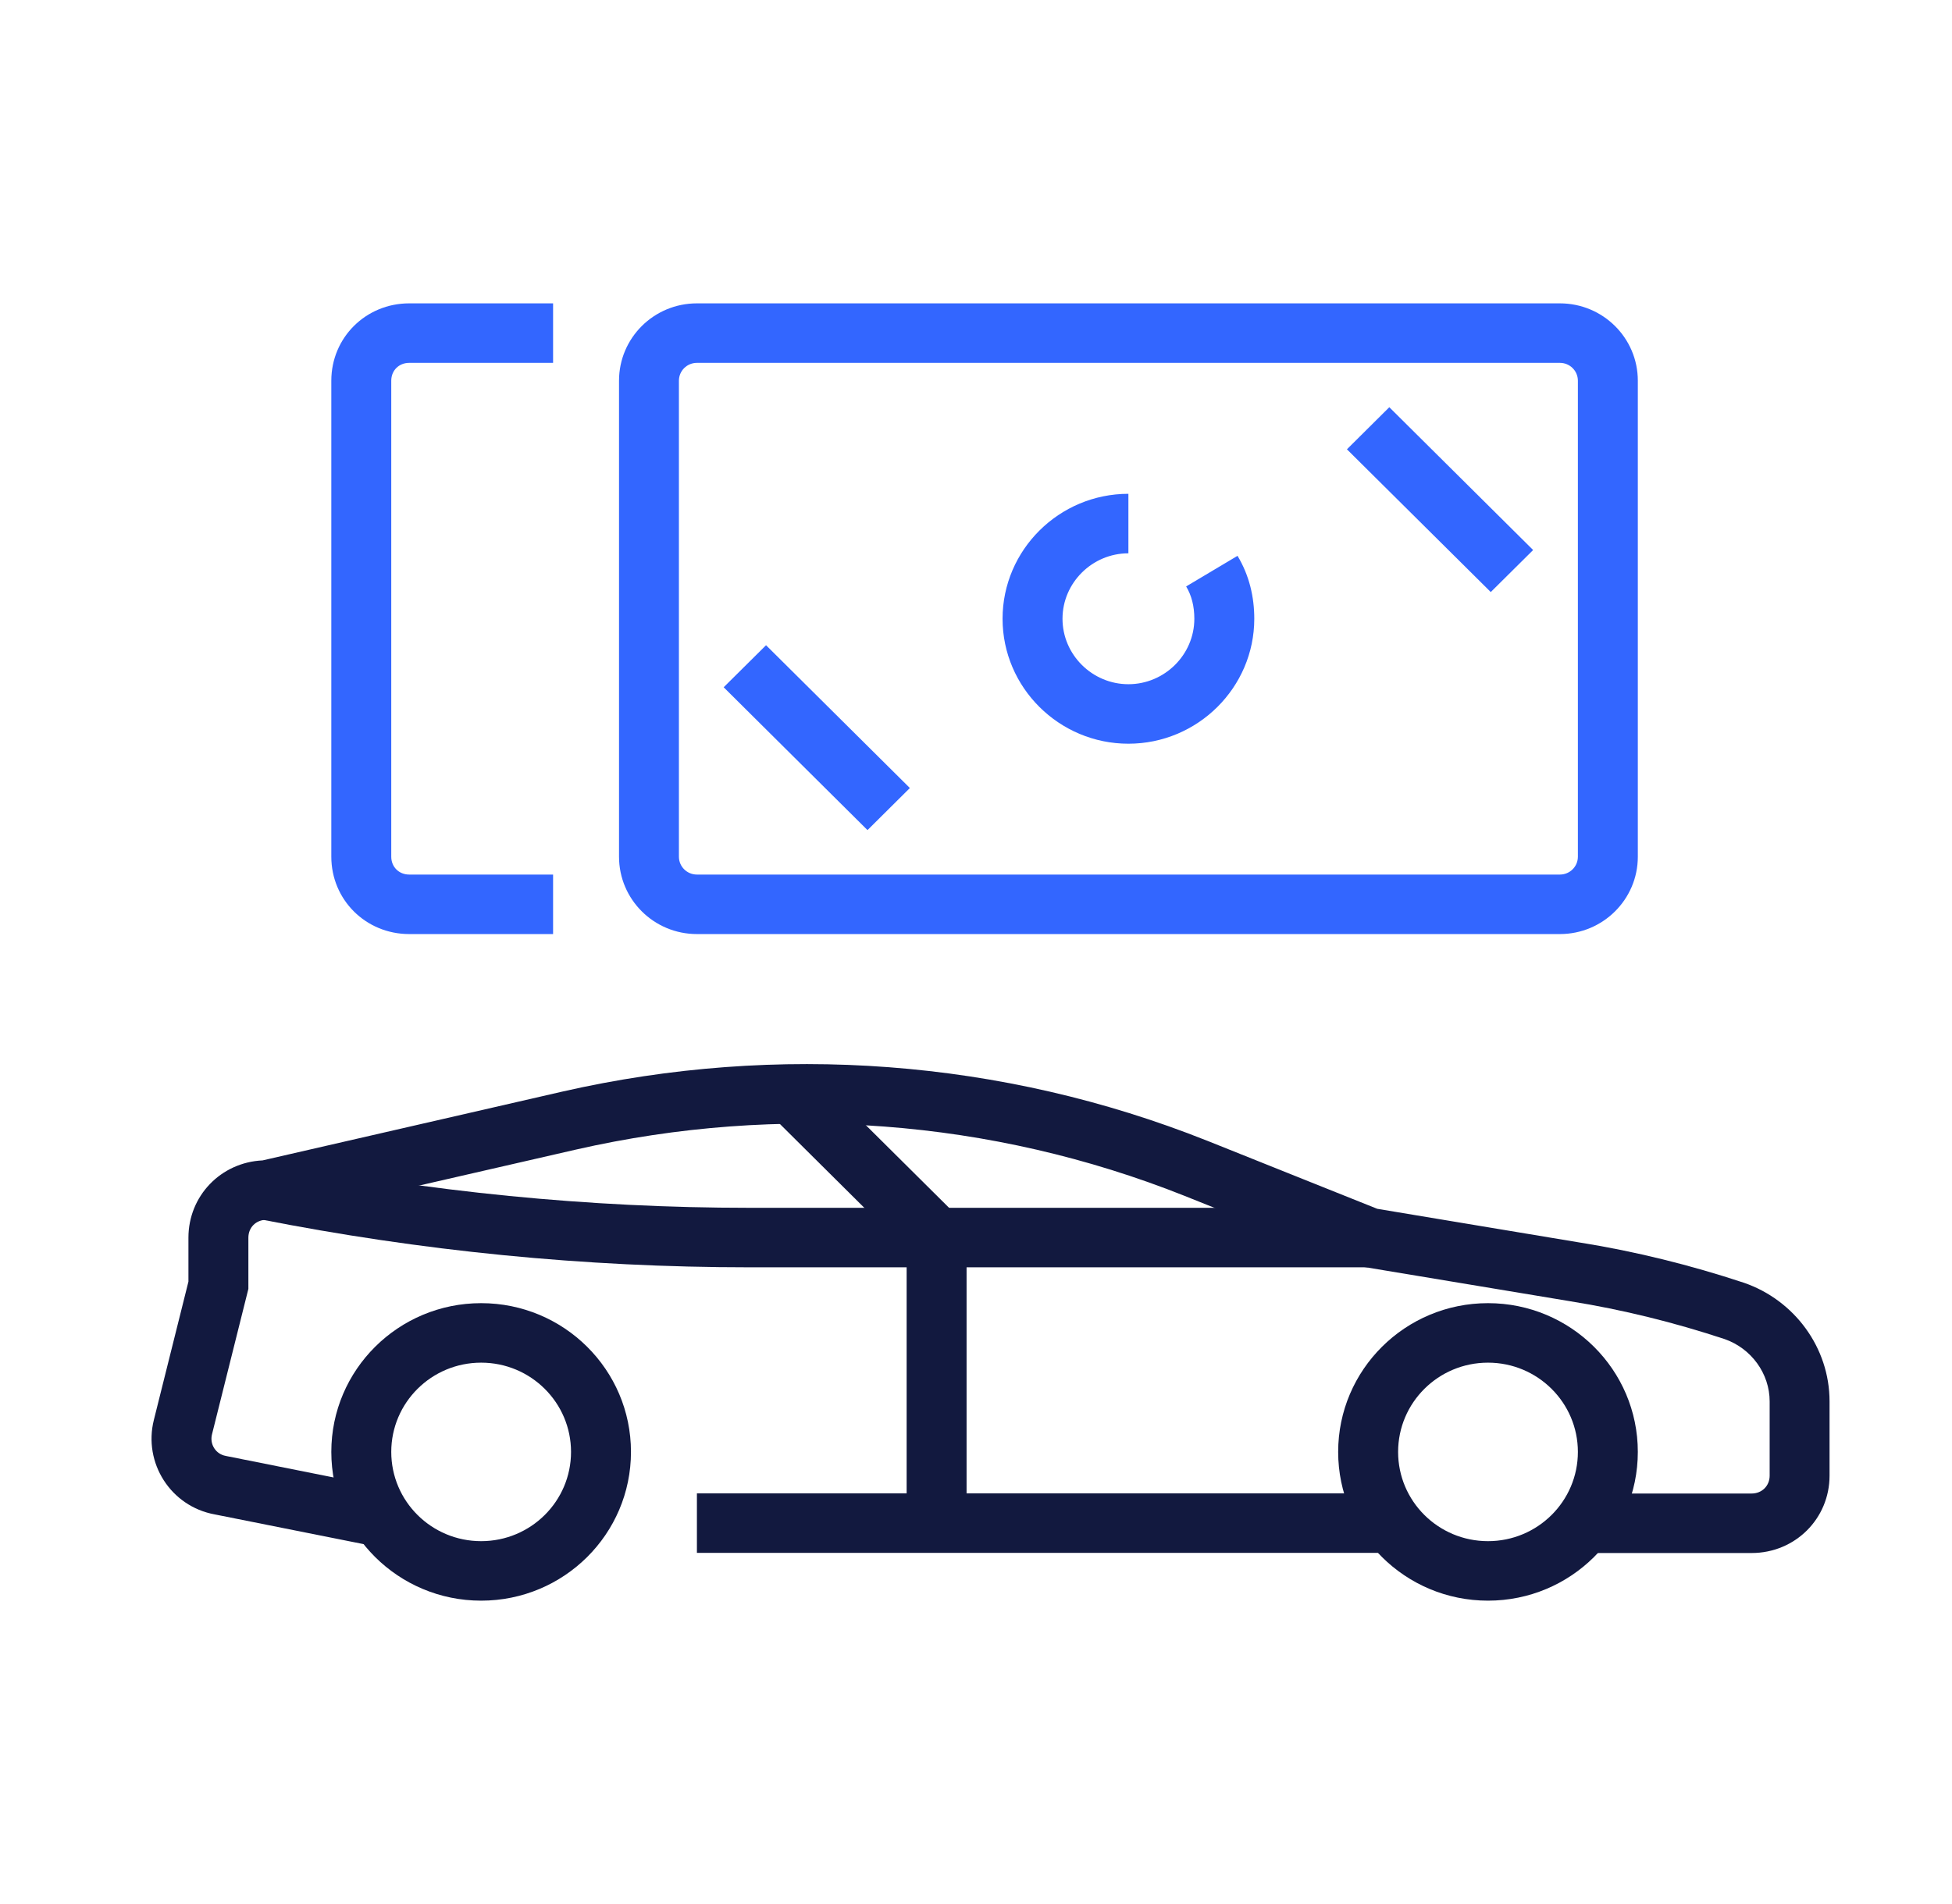
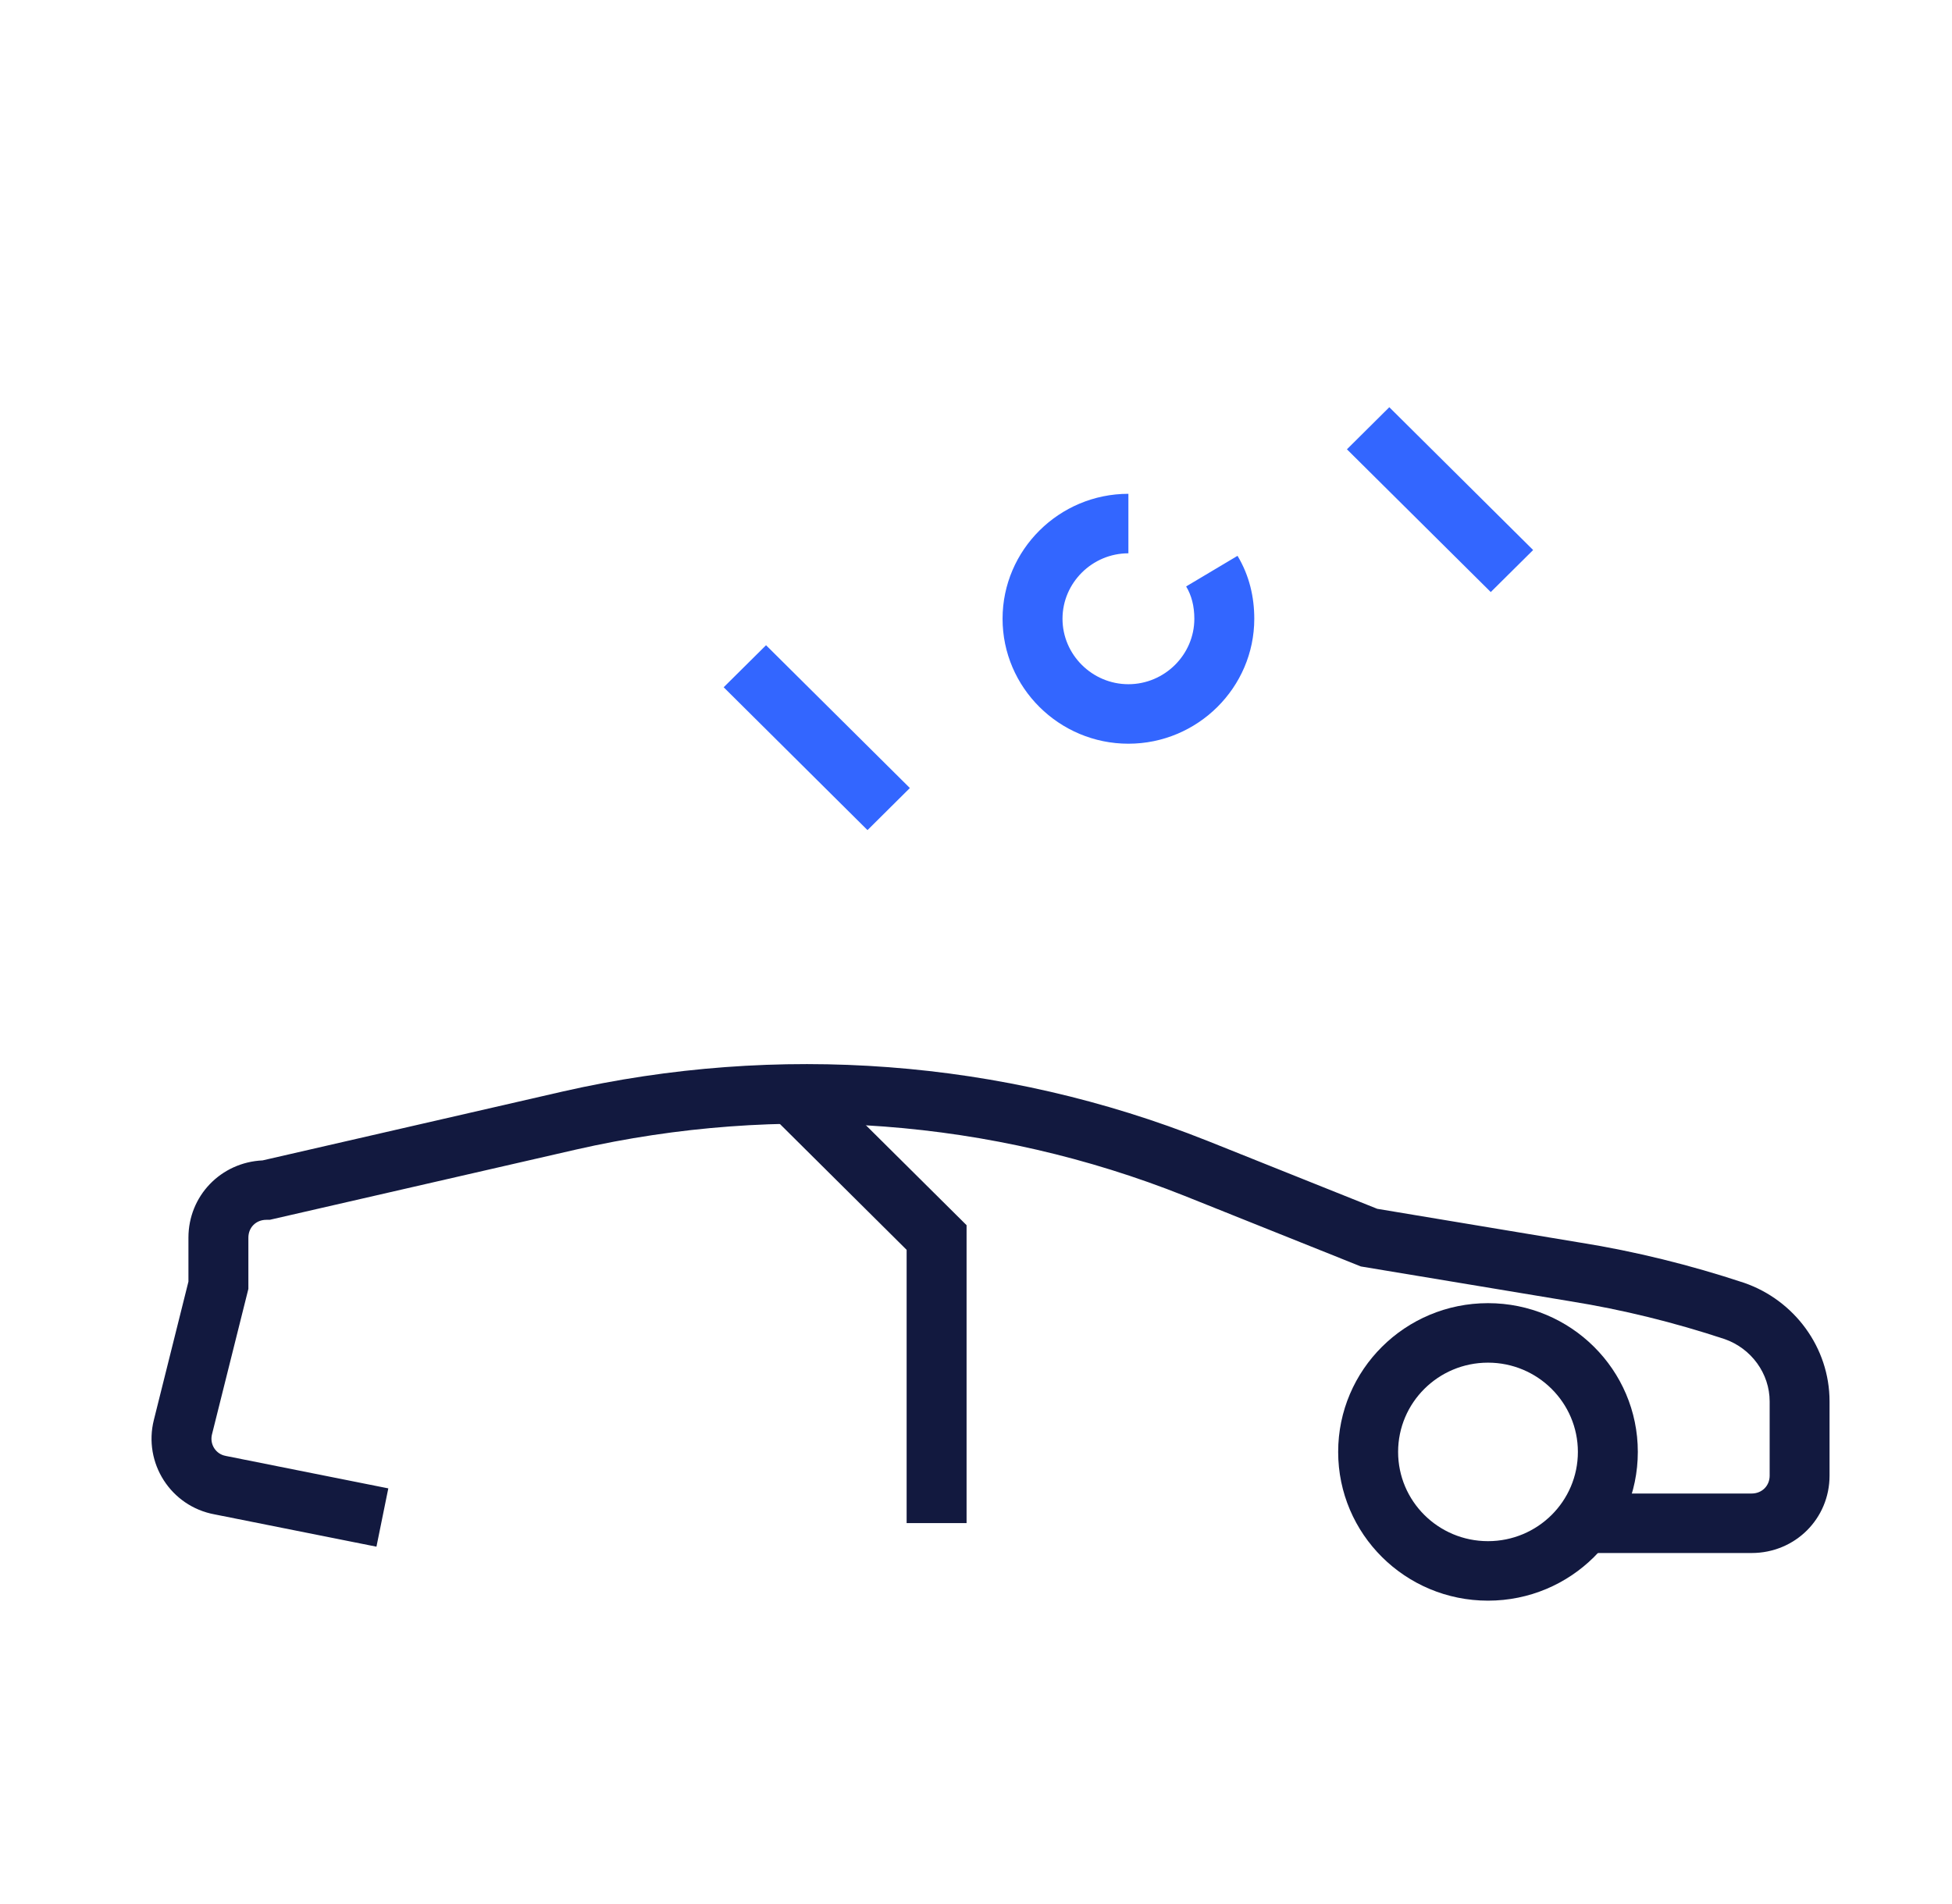
<svg xmlns="http://www.w3.org/2000/svg" width="41" height="40" viewBox="0 0 41 40" fill="none">
-   <path fill-rule="evenodd" clip-rule="evenodd" d="M8.595 7.623C8.379 7.623 8.218 7.783 8.218 7.998V17.998C8.218 18.212 8.379 18.373 8.595 18.373H11.617V19.623H8.595C7.684 19.623 6.959 18.903 6.959 17.998V7.998C6.959 7.093 7.684 6.373 8.595 6.373H11.617V7.623H8.595Z" fill="#3366FF" />
  <path fill-rule="evenodd" clip-rule="evenodd" d="M31.254 28.627C30.211 28.627 29.366 29.467 29.366 30.502C29.366 31.538 30.211 32.377 31.254 32.377C32.296 32.377 33.142 31.538 33.142 30.502C33.142 29.467 32.296 28.627 31.254 28.627ZM28.107 30.502C28.107 28.776 29.516 27.377 31.254 27.377C32.992 27.377 34.401 28.776 34.401 30.502C34.401 32.228 32.992 33.627 31.254 33.627C29.516 33.627 28.107 32.228 28.107 30.502Z" fill="#12193F" />
-   <path fill-rule="evenodd" clip-rule="evenodd" d="M10.106 28.627C9.063 28.627 8.218 29.467 8.218 30.502C8.218 31.538 9.063 32.377 10.106 32.377C11.149 32.377 11.994 31.538 11.994 30.502C11.994 29.467 11.149 28.627 10.106 28.627ZM6.959 30.502C6.959 28.776 8.368 27.377 10.106 27.377C11.844 27.377 13.253 28.776 13.253 30.502C13.253 32.228 11.844 33.627 10.106 33.627C8.368 33.627 6.959 32.228 6.959 30.502Z" fill="#12193F" />
-   <path fill-rule="evenodd" clip-rule="evenodd" d="M14.638 7.623C14.429 7.623 14.26 7.791 14.26 7.998V17.998C14.26 18.205 14.429 18.373 14.638 18.373H32.764C32.973 18.373 33.142 18.205 33.142 17.998V7.998C33.142 7.791 32.973 7.623 32.764 7.623H14.638ZM13.002 7.998C13.002 7.1 13.734 6.373 14.638 6.373H32.764C33.668 6.373 34.401 7.1 34.401 7.998V17.998C34.401 18.895 33.668 19.623 32.764 19.623H14.638C13.734 19.623 13.002 18.895 13.002 17.998V7.998Z" fill="#3366FF" />
  <path fill-rule="evenodd" clip-rule="evenodd" d="M31.312 12.438L28.291 9.439L29.181 8.555L32.202 11.555L31.312 12.438Z" fill="#3366FF" />
  <path fill-rule="evenodd" clip-rule="evenodd" d="M18.221 17.439L15.2 14.438L16.09 13.555L19.111 16.555L18.221 17.439Z" fill="#3366FF" />
  <path fill-rule="evenodd" clip-rule="evenodd" d="M23.701 11.624C22.941 11.624 22.317 12.244 22.317 12.999C22.317 13.754 22.941 14.374 23.701 14.374C24.461 14.374 25.086 13.754 25.086 12.999C25.086 12.733 25.027 12.508 24.914 12.32L25.993 11.677C26.242 12.09 26.345 12.545 26.345 12.999C26.345 14.444 25.156 15.624 23.701 15.624C22.246 15.624 21.058 14.444 21.058 12.999C21.058 11.554 22.246 10.374 23.701 10.374V11.624Z" fill="#3366FF" />
-   <path fill-rule="evenodd" clip-rule="evenodd" d="M5.697 24.386C9.001 25.038 12.364 25.374 15.746 25.374H28.736V26.624H15.746C12.28 26.624 8.835 26.28 5.452 25.612L5.697 24.386Z" fill="#12193F" />
-   <path fill-rule="evenodd" clip-rule="evenodd" d="M29.24 32.623H14.638V31.373H29.24V32.623Z" fill="#12193F" />
  <path fill-rule="evenodd" clip-rule="evenodd" d="M19.043 26.257L16.207 23.44L17.097 22.556L20.302 25.739V31.998H19.043V26.257Z" fill="#12193F" />
  <path fill-rule="evenodd" clip-rule="evenodd" d="M11.818 22.931C16.332 21.903 21.055 22.253 25.345 23.961L25.346 23.961L28.928 25.395L33.186 26.104C33.187 26.104 33.187 26.104 33.188 26.104C34.351 26.29 35.511 26.578 36.628 26.948L36.637 26.951C37.687 27.316 38.428 28.307 38.428 29.441V31.001C38.428 31.906 37.703 32.626 36.792 32.626H33.267V31.376H36.792C37.008 31.376 37.17 31.215 37.17 31.001V29.441C37.17 28.856 36.785 28.328 36.225 28.132C35.17 27.783 34.077 27.512 32.986 27.338L32.982 27.337L28.584 26.606L24.876 25.121C24.877 25.121 24.876 25.121 24.876 25.121C20.828 23.509 16.367 23.178 12.1 24.15C12.1 24.15 12.1 24.15 12.1 24.15L5.666 25.626H5.595C5.378 25.626 5.217 25.786 5.217 26.001V27.077L4.453 30.132C4.399 30.347 4.539 30.55 4.738 30.585L4.745 30.587L8.156 31.268L7.907 32.493L4.51 31.815C3.585 31.646 3.005 30.732 3.232 29.829C3.232 29.829 3.232 29.83 3.232 29.829L3.958 26.924V26.001C3.958 25.122 4.641 24.418 5.515 24.378L11.818 22.931Z" fill="#12193F" />
</svg>